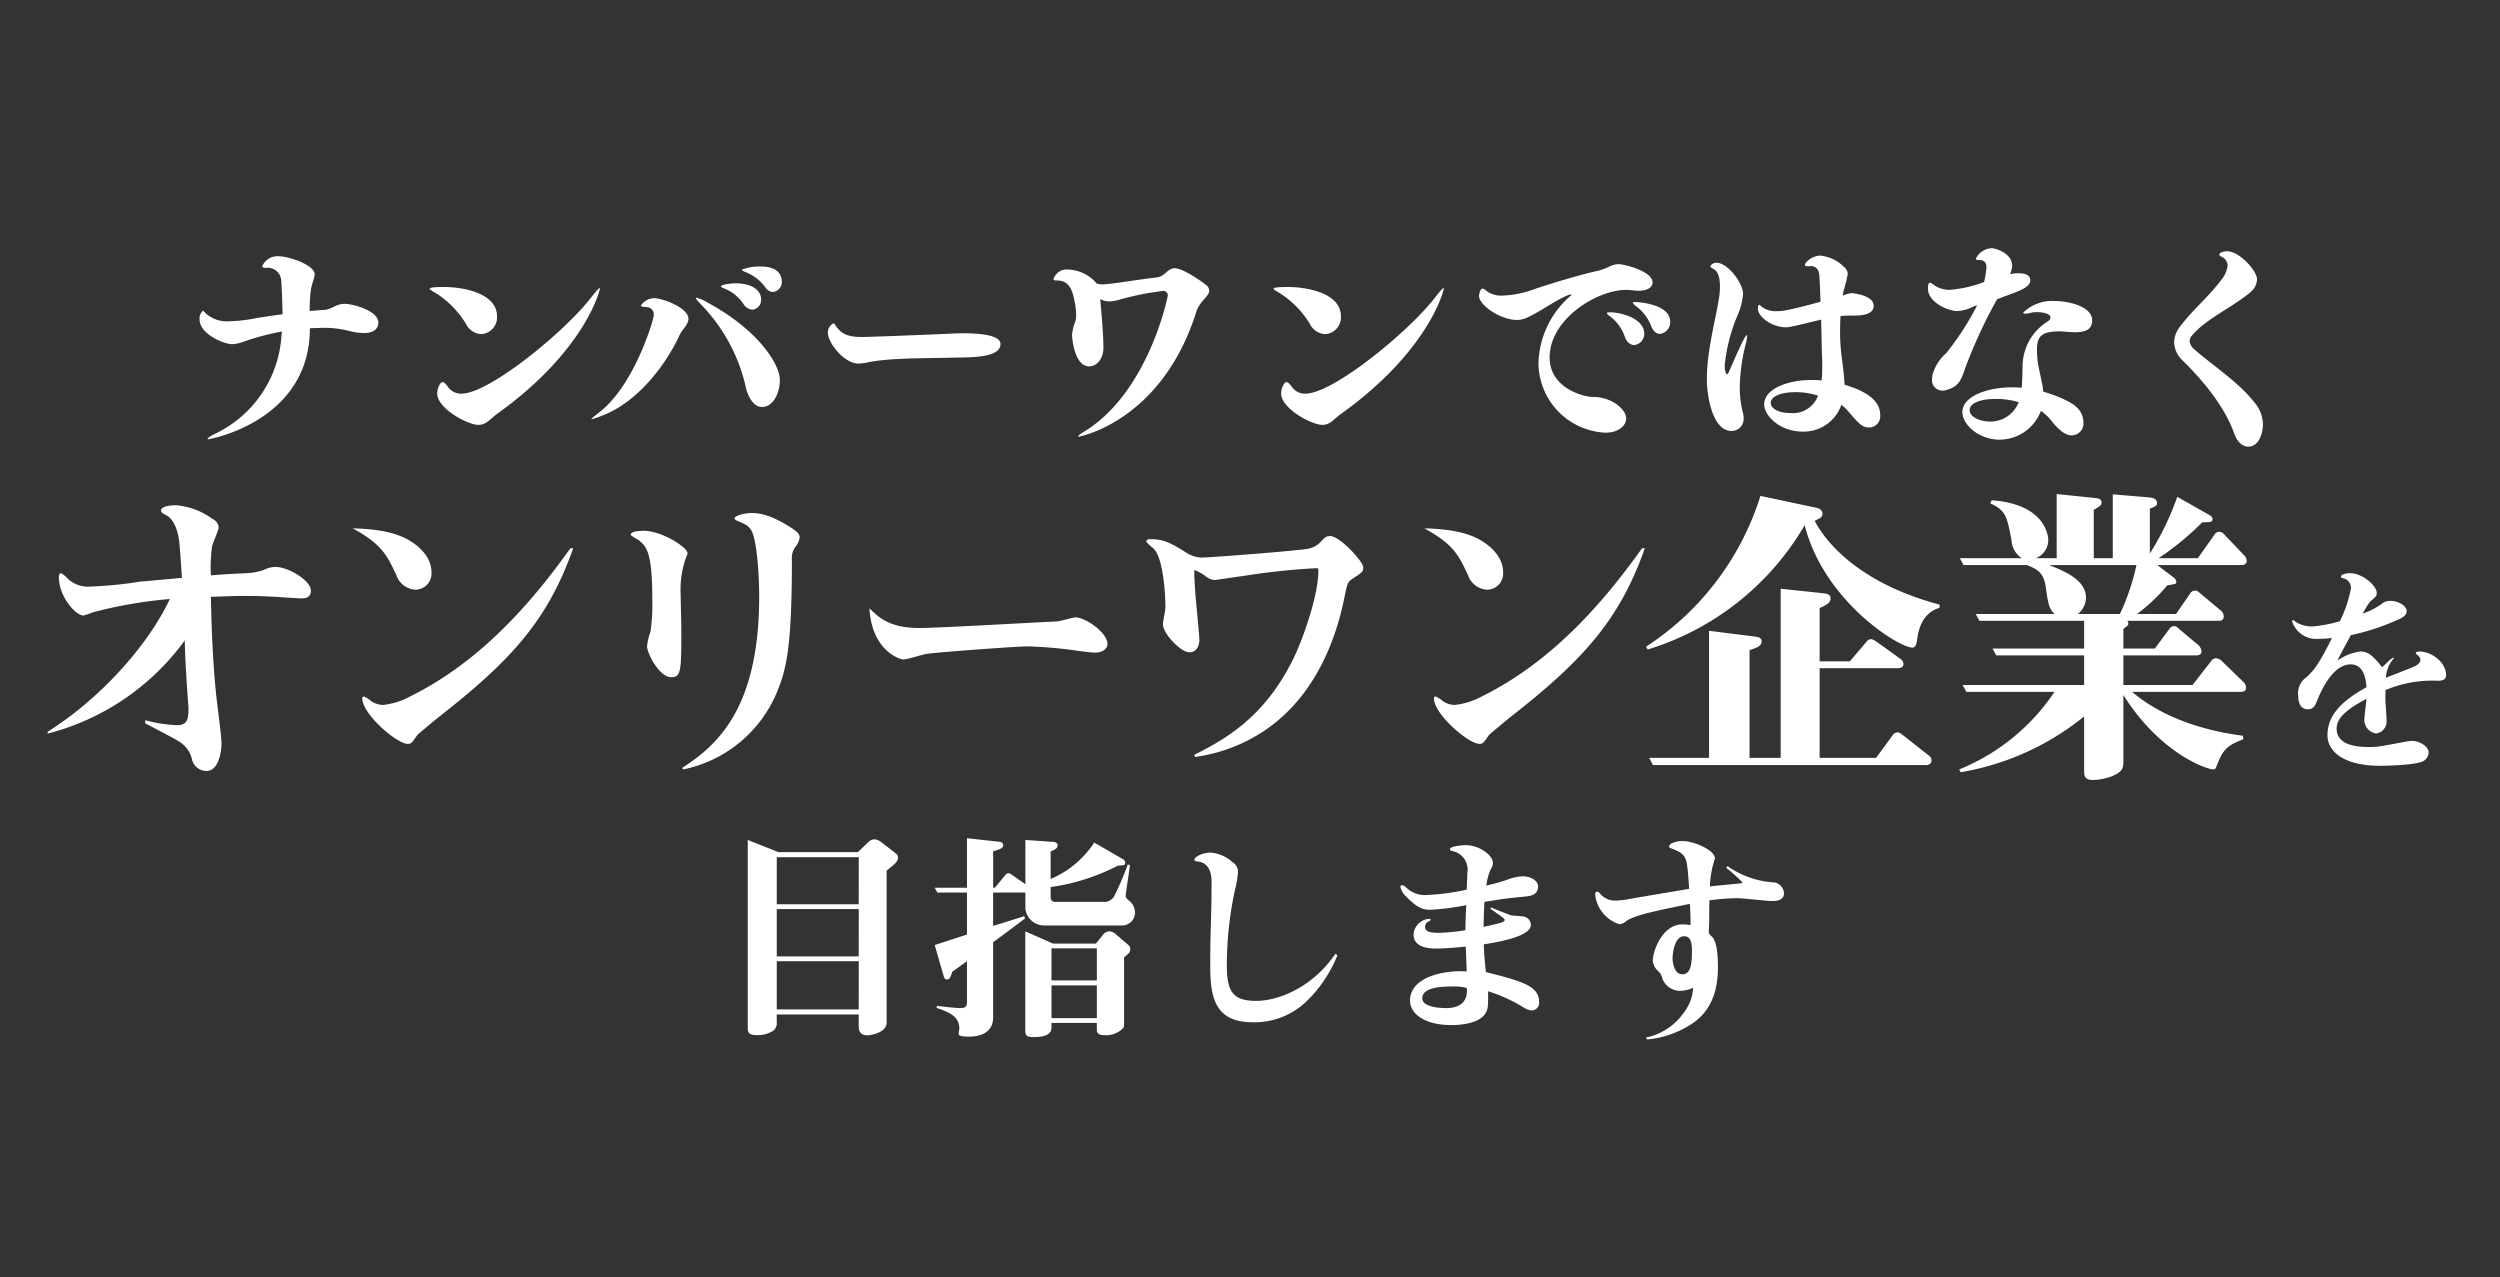
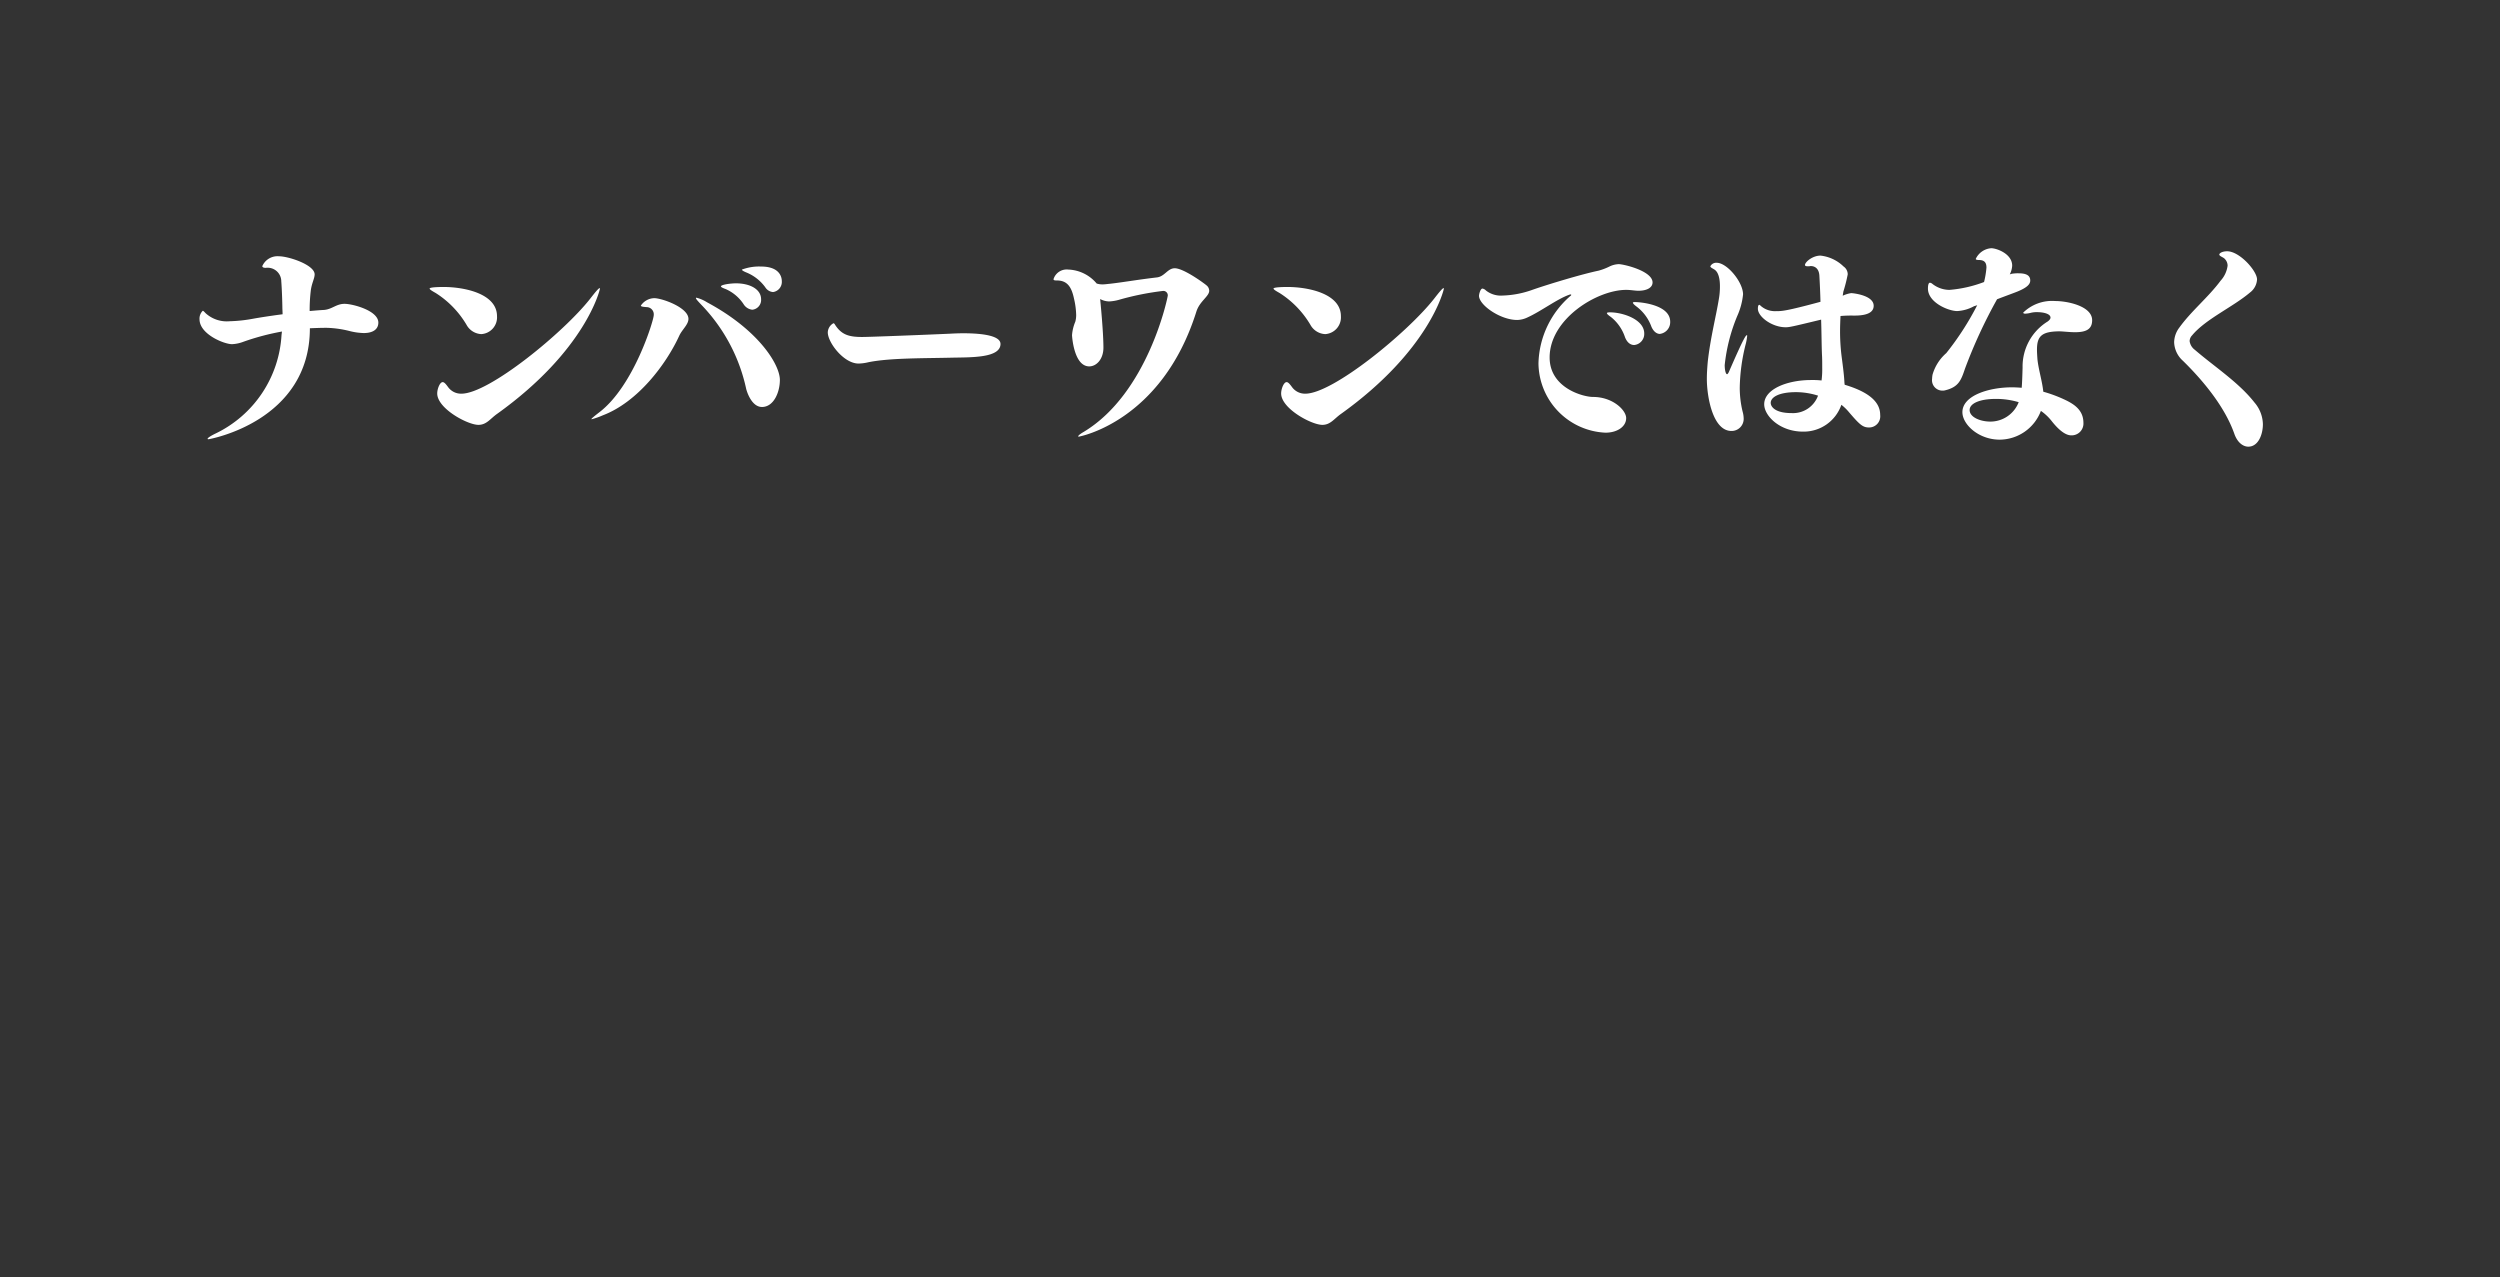
<svg xmlns="http://www.w3.org/2000/svg" id="s03txt05" width="321" height="164" viewBox="0 0 321 164">
  <rect x="0" y="0" width="321" height="164" fill="#333333" stroke="none" />
  <g id="グループ_38" data-name="グループ 38" transform="translate(-700 -2216.5)">
-     <path id="パス_64" data-name="パス 64" d="M-154.88-2.84a31.447,31.447,0,0,0,17.6-11.96c.08,2.64.12,3.24.2,4.48,0,.32.28,4.12.28,4.16,0,1.36-.08,2.24-1.48,2.24a18.486,18.486,0,0,1-4.08-.64v.4c.68.36,3.72,1.92,4.32,2.32A3.6,3.6,0,0,1-136.32.6a1.941,1.941,0,0,0,1.84,1.36c1.52,0,1.92-2.4,1.92-3.52,0-1.04-.64-5.64-.72-6.6-.4-4.08-.56-8.16-.64-12.24,1.28-.04,2.84-.12,4.48-.12s2.96.08,3.92.12c.32.04,3.08.2,3.16.2.4,0,1.28,0,1.28-1,0-1.28-2.88-3.04-4.56-3.04a3.556,3.556,0,0,0-1.52.4,7.754,7.754,0,0,1-2.16.4c-2.36.12-2.6.12-4.6.28a18.588,18.588,0,0,1,.16-3.76c.08-.4.84-2.04.84-2.4a1.325,1.325,0,0,0-.8-1.08,9.1,9.1,0,0,0-4.68-1.76c-.12,0-1.92,0-1.92.68,0,.24.2.36.88.72.24.16,1.16.96,1.44,3.16.12,1,.28,3.6.36,4.76-.84.08-5.16.48-5.32.48a51.771,51.771,0,0,1-6.4.64,3.8,3.8,0,0,1-3.2-1.28,3.072,3.072,0,0,0-.6-.44c-.24,0-.28.32-.28.48,0,2.56,2.16,4.96,3.16,4.96a9.877,9.877,0,0,0,1.16-.4,56.752,56.752,0,0,1,9.92-1.72c-2.36,5.16-8.24,12.36-15.68,17.04Zm67.12-23.8c-5.52,7.76-12.08,14.84-20.6,19.04a9.334,9.334,0,0,1-3.44,1.08A2.813,2.813,0,0,1-113.32-7a4.542,4.542,0,0,0-.92-.6.212.212,0,0,0-.24.24c0,2.04,4.44,5.84,5.84,5.84.44,0,.52-.12,1.24-1.16.12-.12,2.32-1.96,2.68-2.24,9.48-7.4,14.08-12.56,17.32-21.72Zm-27.96-2.56c3.72,2.04,4.4,3.4,5.64,6.08a2.731,2.731,0,0,0,2.36,1.8,2.077,2.077,0,0,0,2.12-2.24c0-2.12-1.88-3.48-2.64-3.96C-110.36-28.88-113.32-29.12-115.72-29.2Zm35.72.84c.04.16.84.56,1,.68,1.2.92,1.76,1.96,1.76,8a23.15,23.15,0,0,1-.24,3.76,7.736,7.736,0,0,0-.44,1.88c0,.8,1.52,3.96,3.12,3.96,1.28,0,1.28-.92,1.28-6.16,0-.64-.08-3.72-.08-4.4a12.286,12.286,0,0,1,.56-4.44c.04-.16.32-.8.32-.92,0-.76-3.32-2.88-5.6-2.88C-78.72-28.88-80.08-28.84-80-28.36Zm6.72,30.12A16.649,16.649,0,0,0-61.24-8.16c1.2-2.88,1.92-5.76,1.92-16.96a2.419,2.419,0,0,1,.44-1.68,2.394,2.394,0,0,0,.56-1.24c0-.48-.48-.8-.92-1.12-2.04-1.32-3.64-2-5.2-2-1.08,0-2.24.36-2.24.68,0,.16.24.28.36.32,1.08.48,1.32.56,1.72,1.12.76,1,1.08,5.72,1.08,8.6,0,14.56-5.56,19.2-9.88,22Zm23.92-20.68c.28,5.36,3.84,6.56,4.36,6.56s2.56-.68,3-.72c1.28-.2,11.52-.96,12.96-.96a55.308,55.308,0,0,1,6.64.6c.68.08,1.6.2,2.08.2.84,0,1.52-.48,1.52-1.08,0-1.52-2.88-3.44-4.08-3.44-.4,0-2.08.52-2.44.52-2.8.12-15.12.84-17.64.84C-46.8-16.4-48.16-17.76-49.36-18.92ZM-7.56.16a21.254,21.254,0,0,0,9.24-3.6c6.2-4.36,8.88-11.4,10-17.16.32-1.52.36-1.68.92-2.08,1.32-.88,1.44-.92,1.44-1.52,0-.72-3-4-4.24-4-.52,0-.64.12-1.4.92a3.038,3.038,0,0,1-1.32.68c-.84.24-12.76,1.16-13.8,1.16a4.072,4.072,0,0,1-2.16-.76c-1.56-.96-2.56-1.6-4.32-1.6-.24,0-.6,0-.6.28,0,.2.84.84,1,1,1.16,1.32,1.44,5.68,1.44,7.48,0,.32-.32,1.84-.32,2.16,0,1.2,2.28,3.6,3.4,3.6S-7-14.44-7-14.88c0-.48-.44-5-.52-5.96-.08-1.36-.16-2.2-.12-3a5.475,5.475,0,0,1,1.4.76,2.03,2.03,0,0,0,1.2.52c.12,0,3.32-.48,3.68-.52a88.467,88.467,0,0,1,9.4-1c.16,0,.24,0,.24.36,0,2.96-1.8,8.32-3.2,11.24C1.48-5.16-3.32-2.28-7.64-.12Zm57.4-26.8C44.32-18.88,37.76-11.8,29.24-7.6A9.333,9.333,0,0,1,25.8-6.52,2.813,2.813,0,0,1,24.28-7a4.542,4.542,0,0,0-.92-.6.212.212,0,0,0-.24.24c0,2.04,4.44,5.84,5.84,5.84.44,0,.52-.12,1.24-1.16.12-.12,2.32-1.96,2.68-2.24,9.48-7.4,14.08-12.56,17.32-21.72ZM21.88-29.2c3.72,2.04,4.4,3.4,5.64,6.08a2.731,2.731,0,0,0,2.36,1.8A2.077,2.077,0,0,0,32-23.56c0-2.12-1.88-3.48-2.64-3.96C27.24-28.88,24.28-29.12,21.88-29.2ZM88.04-19v-.4C78.32-22,73.76-26.84,72-30.16c.68-.32,1-.44,1-.92,0-.44-.36-.68-.8-.76l-7.16-1.52A35.9,35.9,0,0,1,50.36-14l.2.36A35.235,35.235,0,0,0,70.72-29.6C73.2-19.84,82.8-13.88,84.56-13.88c.4,0,.52-.56.56-.76C85.28-15.84,85.6-18.24,88.04-19ZM87,.64a.729.729,0,0,0-.36-.68l-3.2-2.52c-.32-.24-.52-.44-.8-.44a.793.793,0,0,0-.64.4L79.88.28H72.64V-11.24H82.72c.28,0,.68-.12.68-.52a.774.774,0,0,0-.4-.68l-2.32-1.68c-1.08-.76-1.2-.84-1.44-.84-.32,0-.44.16-.64.4l-2.08,2.44H72.64v-6.84c.88-.4,1.4-.64,1.4-1.24,0-.56-.48-.6-1.12-.68l-5.28-.56V.28h-4V-13.56c.64-.2,1.56-.44,1.56-1.12,0-.48-.52-.56-.72-.6l-6.04-.76V.28H50.76l.48.92H86.32C86.64,1.2,87,1.04,87,.64ZM127.48-25a1.089,1.089,0,0,0-.36-.76l-2.48-2.6a.986.986,0,0,0-.68-.4.763.763,0,0,0-.64.4l-2.12,3h-5.04a36.464,36.464,0,0,0,5.6-4.6c1.2-.04,1.32-.04,1.32-.48,0-.2-.16-.32-.56-.56l-3.96-2.24a35.6,35.6,0,0,1-3.52,7.28v-5.76c.76-.32.92-.36.92-.72,0-.6-.68-.68-.92-.72l-4.76-.4v8.2h-2.44v-6.2c.92-.56,1-.64,1-.96,0-.44-.36-.52-.76-.56l-5-.52v8.24H100.4a2.534,2.534,0,0,0,1.6-2.28c0-.16,0-4.64-7.28-5.16l-.16.4c2,.92,2.12,1.64,2.72,4.72a2.925,2.925,0,0,0,1.32,2.32H90.64l.48.88h8.12c1.32.52,2.16.92,2.44,2.84.28,2.04.4,2.76,1.12,3.44H92.68l.48.88H106.6v3.56H94.84l.48.88H106.6v3.8H91l.48.88H102.8A26.835,26.835,0,0,1,90.56,1.76l.2.36A34.255,34.255,0,0,0,106.6-5.04V1.8c0,.72,0,1.32,1.16,1.32a7.681,7.681,0,0,0,2.4-.48c1.48-.64,1.48-1.08,1.48-2V-7.8c4.72,7.52,10.72,9.56,11.56,9.56.24,0,.28-.08.56-.8.8-2.08,1.64-2.4,3.28-3.08L127-2.56c-7.32-.96-11.76-3.52-14.24-5.64h13.96c.36,0,.68-.12.68-.52a1.048,1.048,0,0,0-.36-.76l-2.76-2.68a1.241,1.241,0,0,0-.72-.36.757.757,0,0,0-.64.36l-2.4,3.08h-8.88v-3.8H121c.36,0,.68-.16.68-.52a1.357,1.357,0,0,0-.36-.76l-2.48-2.08c-.28-.24-.4-.4-.68-.4a.763.763,0,0,0-.64.4l-1.84,2.48h-4.04v-2.52c.56-.44.64-.48.64-.68a.759.759,0,0,0-.12-.36h11.68c.36,0,.68-.12.68-.52a.946.946,0,0,0-.32-.76l-2.68-2.24c-.28-.24-.4-.36-.68-.36a.738.738,0,0,0-.64.4l-1.8,2.6h-5a22.515,22.515,0,0,0,3.88-3.68c1.04-.16,1.16-.16,1.16-.44a.821.821,0,0,0-.4-.6L116-24.48h10.84C127.16-24.48,127.48-24.64,127.48-25Zm-14.16.52a29.2,29.2,0,0,1-2.12,6.28h-5.4a2.731,2.731,0,0,0,1.04-2.08c0-2.28-2.72-3.4-4.72-4.2ZM146.336-12.6a1.645,1.645,0,0,0-.448.28c-.168.14-.868.84-1.036.952-1.2-1.54-1.848-2.016-2.772-2.016a6.3,6.3,0,0,0-2.94,1.176c.168-.476,1.456-2.772,1.708-3.276a29.167,29.167,0,0,0,6.244-2.072c.7-.336.924-.644.924-1.008,0-.728-1.148-1.316-2.044-1.316a1.841,1.841,0,0,0-.952.224,8.654,8.654,0,0,1-2.66,1.4c.672-1.148.84-1.456,1.2-1.736.42-.364.616-.5.616-.9,0-.924-1.82-2.548-3.444-2.548-.364,0-1.148.112-1.148.448,0,.14.084.168.252.2a1.274,1.274,0,0,1,1.036,1.26,16.491,16.491,0,0,1-1.428,4.256,16.813,16.813,0,0,1-3.472.672,3.8,3.8,0,0,1-2.072-.5c-.084-.028-.392-.308-.476-.308s-.112.112-.112.168a3.263,3.263,0,0,0,3.388,2.24,15.85,15.85,0,0,0,1.736-.112c-1.4,2.744-2.156,4.088-3.332,5.068a2.491,2.491,0,0,0-1.008,2.38c0,1.176.5,1.708,1.26,1.708.728,0,.952-.588,1.176-1.148.42-1.036,1.932-4.62,4.284-4.62,1.6,0,1.932,1.6,2.044,2.94-3.7,2.016-5.012,3.948-5.012,6.16,0,1.876,1.764,3.92,6.776,3.92,1.148,0,4.48-.112,5.46-.56a1.371,1.371,0,0,0,.756-1.148c0-.784-1.2-1.484-2.1-1.484a2.85,2.85,0,0,0-.644.056c-3.444.644-3.7.728-4.956.728-2.072,0-4.116-.448-4.116-2.38,0-1.26,1.12-2.38,3.836-3.808-.028.392-.28,2.268-.28,2.688a1.77,1.77,0,0,0,1.54,1.764,1.569,1.569,0,0,0,1.316-1.652c0-.336-.112-1.988-.14-2.352-.028-.756,0-1.232,0-1.568a15.348,15.348,0,0,1,6.72-1.2c.28,0,1.064,0,1.064-.728,0-1.6-1.82-3.024-3.416-3.024-.14,0-.476.028-.476.2,0,.084.112.168.224.252a.846.846,0,0,1,.364.616c0,.532-.784.868-.9.9-.5.224-2.968,1.176-3.528,1.4a4.135,4.135,0,0,1,1.036-2.52ZM-45.7,13.084a.646.646,0,0,0-.308-.56l-1.876-1.456a1.581,1.581,0,0,0-.812-.336,1.182,1.182,0,0,0-.84.392l-1.316,1.26H-61.04l-3.948-1.568V34.9c0,.588.056.98,1.2.98a3.721,3.721,0,0,0,2.1-.588,1.278,1.278,0,0,0,.42-1.148v-.924h10.528V34.7c0,.364,0,1.2,1.12,1.2.476,0,2.464-.364,2.464-1.624V14.736C-46.06,13.9-45.7,13.56-45.7,13.084Zm-5.04,12.684H-61.264V19.692h10.528Zm0-6.692H-61.264V13.028h10.528Zm0,13.5H-61.264V26.384h10.528Zm34.86-7.728a.631.631,0,0,0-.252-.56L-17.64,23a1.38,1.38,0,0,0-.9-.448,1.081,1.081,0,0,0-.9.532l-.84,1.036h-5.516l-3.556-1.568V35.26c0,.672.14.868,1.12.868,1.092,0,2.24-.224,2.24-1.2v-.616h5.824v.9c0,.644.644.672,1.036.672a3.031,3.031,0,0,0,2.408-.98,3.214,3.214,0,0,0,.056-.672V25.88a6.154,6.154,0,0,0,.644-.56A.868.868,0,0,0-15.876,24.844Zm-4.284,4h-5.824V24.732h5.824Zm0,4.844h-5.824v-4.2h5.824Zm4.9-13.524a1.955,1.955,0,0,0-.784-1.568c-.42-.364-.448-.476-.392-.924l.532-3.612-.28-.112a37.7,37.7,0,0,1-1.652,3.892,1.476,1.476,0,0,1-1.2.924h-6.5c-.56,0-.56-.56-.56-.728V16.864a26.775,26.775,0,0,0,8.624-2.744c.84-.056.952-.056.952-.392a.52.52,0,0,0-.252-.42L-20.5,11.152a12.518,12.518,0,0,1-5.6,4.676V12.3c.56-.252.9-.392.9-.812,0-.28-.28-.392-.5-.42l-3.64-.252V16.5l-1.68-1.176c-.28-.2-.336-.224-.5-.224-.224,0-.308.112-.448.28l-1.288,1.568h-.224V12.272c.84-.252,1.288-.392,1.288-.756,0-.42-.364-.448-.588-.476l-4.06-.448v6.356h-4.144l.336.616h3.808v5.4c-.644.2-3.864,1.26-4.144,1.344l1.148,3.976c.056.2.14.448.42.448.364,0,.476-.336.7-1.008.14-.084,1.652-1.176,1.876-1.344v5.152c0,.616-.112.868-.84.868-.784,0-2.3-.2-3-.28l-.084.252c1.568.532,2.94,1.064,2.94,2.66,0,.112-.084.588-.084.7,0,.336.98.336,1.316.336,2.072,0,3.108-.952,3.108-2.436V23.948c1.372-1.008,3.416-2.52,4.116-3.08l-.14-.252c-1.344.42-2.66.84-3.976,1.232V17.564h4.144v2.072a2.42,2.42,0,0,0,2.52,2.156h9.716A1.679,1.679,0,0,0-15.26,20.168Zm9.828-3.836c0,4.844-.168,5.376-.168,10.668,0,3.948.56,7.224,5.432,7.224A9.607,9.607,0,0,0,6.58,31.7a16.926,16.926,0,0,0,4.144-6.076l-.252-.2C7.588,29.66,3.276,31.48.28,31.48c-2.94,0-3.752-1.176-3.752-4.48a45.609,45.609,0,0,1,1.036-9.744,13.5,13.5,0,0,0,.392-2.324,1.417,1.417,0,0,0-.7-1.26,4.716,4.716,0,0,0-2.8-1.232c-1.008,0-2.1.532-2.1.924,0,.168.336.224.448.224,1.624.168,1.764,1.876,1.764,2.6Zm35.784,3.3c1.6,1.12,1.848,1.288,1.848,1.456,0,.2-.336.308-.5.364-.336.112-1.736.42-2.212.532.056-1.82.056-2.016.112-3.22,2.828-.448,2.856-.448,5.124-.672.644-.056,1.764-.14,1.764-1.316,0-.672-.812-1.288-1.988-1.288a5.764,5.764,0,0,0-1.848.392,22.162,22.162,0,0,1-2.8.784,6.774,6.774,0,0,1,.588-2.128,1.48,1.48,0,0,0,.252-.784c0-.98-1.764-2.268-3.472-2.268-.224,0-2.044.084-2.044.532,0,.112.14.2.308.224a2.422,2.422,0,0,1,1.932,2.744c0,.336-.084,1.876-.084,2.212a29.466,29.466,0,0,1-5.376.7,3.484,3.484,0,0,1-2.436-1.008.781.781,0,0,0-.5-.252.177.177,0,0,0-.2.2,2.346,2.346,0,0,0,.728,1.232c1.624,1.708,2.408,1.708,3.164,1.708a32.1,32.1,0,0,0,4.564-.588c-.056.84-.112,2.408-.112,3.22a26.722,26.722,0,0,1-3.416.336c-.9,0-1.764-.084-1.764-.756a.766.766,0,0,1,.5-.728c.14-.056.2-.112.2-.2,0-.112-.112-.112-.168-.112A2.153,2.153,0,0,0,20.5,22.94c0,1.82,2.24,1.82,3.052,1.82.364,0,1.792-.056,3.64-.252.028.28.14,3.192.14,3.192-2.8-.2-7.28.644-7.28,3.752,0,1.736,1.96,3.136,5.292,3.136.924,0,3.5-.112,4.368-1.484.364-.588.364-.812.364-2.856A19.588,19.588,0,0,1,34.748,32.4a2.483,2.483,0,0,0,.924.308.983.983,0,0,0,.952-1.092c0-2.1-2.352-2.688-6.832-3.836-.112-.98-.224-2.1-.28-3.556,1.708-.28,6.048-.98,6.048-2.492a1.1,1.1,0,0,0-1.036-1.092c-.224-.056-1.428-.112-1.484-.14-.168-.028-2.38-.924-2.576-1.008ZM27.328,29.828c.2,1.848-1.008,2.576-2.6,2.576-.588,0-3.108-.056-3.108-1.26,0-1.512,2.856-1.512,3.92-1.512A5.6,5.6,0,0,1,27.328,29.828Zm23.184,6.608a12.667,12.667,0,0,0,5.236-1.708c1.876-1.092,3.836-3.052,3.836-7.56,0-.868-.028-3.22-.756-3.92-.336-.308-.42-.392-.42-.644,0-.084.056-1.232.056-1.456,0-1.54,0-1.736.028-2.576a26.238,26.238,0,0,1,3.612-.28c.616,0,3.724.364,4.424.364.42,0,1.54,0,1.54-1.008a1.519,1.519,0,0,0-1.176-1.372,11.569,11.569,0,0,1-6.076-2.1l-.168.224a21.4,21.4,0,0,1,2.072,1.848c0,.084-.028.112-.28.14-.56.084-3.276.308-3.892.392a14.431,14.431,0,0,1,.364-2.632c.028-.084.28-.98.28-.98,0-1.036-2.688-2.212-4.144-2.212-.756,0-1.736.28-1.736.7,0,.112.084.168.224.224a7.1,7.1,0,0,1,1.176.532c.9.644.924,1.064,1.176,4.676-2.576.448-6.02,1.008-7.7,1.316a12.549,12.549,0,0,1-1.736.2,2.527,2.527,0,0,1-1.96-.84c-.224-.28-.308-.308-.42-.308-.224,0-.252.2-.252.392a4.511,4.511,0,0,0,3.08,3.78,1.386,1.386,0,0,0,.9-.392c1.12-.784,3.948-1.344,8.176-2.212a27.094,27.094,0,0,1,.084,2.716,9.749,9.749,0,0,0-1.008-.084c-2.632,0-3.836,3.444-3.836,4.7a2.117,2.117,0,0,0,.644,1.26,1.707,1.707,0,0,1,.588,1.008,2.454,2.454,0,0,0,2.324,1.568,4.464,4.464,0,0,0,1.624-.392,5.705,5.705,0,0,1-1.176,3.164,7.829,7.829,0,0,1-4.872,3.22ZM55.1,23.192c1.12-.14,1.148,1.148,1.148,1.932,0,1.792-.224,2.94-1.232,2.94-1.064,0-1.26-1.54-1.26-2.1C53.76,25.628,53.928,23.332,55.1,23.192Z" transform="translate(861 2313.534)" fill="#fff" />
    <path id="パス_65" data-name="パス 65" d="M-124.852-11.984A14.986,14.986,0,0,1-133.28.644c-.7.336-1.064.588-1.064.7,0,.028.028.056.112.056s13.02-2.268,13.02-14.252c.7-.028,1.428-.056,2.156-.056a13.312,13.312,0,0,1,2.968.42,8.122,8.122,0,0,0,1.792.252c1.176,0,1.876-.476,1.876-1.344,0-1.54-3.3-2.408-4.34-2.408-1.064,0-1.6.7-2.632.784-.56.028-1.2.084-1.848.14a21.264,21.264,0,0,1,.14-2.576c.112-.98.5-1.6.5-2.128,0-1.232-3.36-2.324-4.564-2.324a2.132,2.132,0,0,0-2.156,1.26c0,.14.14.224.448.224a1.751,1.751,0,0,1,1.988,1.736c.028.28.112,1.68.14,3.3,0,.308.028.616.028.924-1.54.2-2.94.42-3.724.56a19.05,19.05,0,0,1-3.08.336,4.035,4.035,0,0,1-3.052-1.008c-.2-.2-.308-.336-.392-.336A1.393,1.393,0,0,0-135.38-14c0,1.9,3.136,3.192,4.172,3.192a4.683,4.683,0,0,0,1.456-.308,31.409,31.409,0,0,1,4.956-1.316ZM-97.188-1.848C-85.792-10-83.972-17.808-83.972-17.92c0-.056,0-.084-.028-.084-.14,0-.532.476-1.232,1.372-3.36,4.284-12.964,12.18-16.52,12.18a2.044,2.044,0,0,1-1.708-.84c-.252-.336-.476-.644-.7-.644-.364,0-.7.868-.7,1.456,0,1.932,3.892,4.032,5.292,4.032C-98.532-.448-98.056-1.232-97.188-1.848ZM-99.2-12.1a2.154,2.154,0,0,0,2.016-2.3c0-2.884-4.144-3.752-6.888-3.752-.084,0-1.764,0-1.764.2,0,.112.252.28.756.56a12.132,12.132,0,0,1,3.976,4.088A2.286,2.286,0,0,0-99.2-12.1Zm37.464-5.4a1.315,1.315,0,0,0,1.12-1.4c0-.224-.028-1.876-2.66-1.876a6.264,6.264,0,0,0-2.464.392c0,.084.168.2.56.364a5.607,5.607,0,0,1,2.436,1.9A1.3,1.3,0,0,0-61.74-17.5Zm-2.66,2.268a1.258,1.258,0,0,0,1.12-1.344c0-1.288-1.428-2.044-3.22-2.044-.7,0-1.932.168-1.932.392q0,.126.588.336a5.323,5.323,0,0,1,2.324,1.96A1.49,1.49,0,0,0-64.4-15.232Zm1.232,12.488c1.512,0,2.3-1.9,2.3-3.472,0-1.96-2.716-6.412-9.352-9.968a4.733,4.733,0,0,0-1.344-.588c-.056,0-.084,0-.084.056,0,.112.308.448.9,1.064A22.274,22.274,0,0,1-65.184-5.04C-64.9-4.032-64.232-2.744-63.168-2.744ZM-83.58-1.68c4.48-1.708,8.12-6.552,9.8-10.22.364-.784,1.176-1.428,1.176-2.156,0-1.456-3.388-2.66-4.4-2.66a2.136,2.136,0,0,0-1.708.952c0,.14.336.168.784.2a.928.928,0,0,1,.868,1.036c0,.644-2.548,9.044-6.944,12.432-.728.56-1.064.84-1.064.924h.056A9.94,9.94,0,0,0-83.58-1.68Zm51.044-9.156c0-1.064-2.324-1.372-4.788-1.372-.616,0-1.232.028-1.736.056-3.08.14-10.3.42-11.228.42-1.652,0-2.632-.252-3.472-1.54-.084-.14-.14-.224-.224-.224a1.387,1.387,0,0,0-.728,1.176c0,1.288,2.044,4,3.948,4a5.792,5.792,0,0,0,1.26-.168c2.744-.56,7.168-.5,10.752-.588C-36.344-9.128-32.536-9.016-32.536-10.836Zm12.8-5.768a2.521,2.521,0,0,0,1.148.308,5.562,5.562,0,0,0,1.232-.2,35.586,35.586,0,0,1,5.684-1.148.566.566,0,0,1,.616.588c0,.2-2.52,12.516-10.78,17.5-.532.308-.728.5-.728.588,0,.028.028.028.112.028,0,0,10.612-1.9,15.064-16.044.42-1.344,1.652-1.96,1.652-2.688a.908.908,0,0,0-.364-.7c-.252-.224-2.912-2.184-4.06-2.184-.924,0-1.288,1.064-2.3,1.176-2.6.308-4.284.616-5.992.812-.336.028-.672.084-.98.084a2.358,2.358,0,0,1-.756-.112,4.98,4.98,0,0,0-3.64-1.792,1.772,1.772,0,0,0-1.9,1.232c0,.168.2.168.5.168,1.288.028,1.82.868,2.128,2.324a10.024,10.024,0,0,1,.28,2.072,3.146,3.146,0,0,1-.112.9,5.567,5.567,0,0,0-.42,1.736s.2,4,2.212,4c.924,0,1.82-.924,1.82-2.408C-19.32-10.864-19.348-12.6-19.74-16.6ZM11.172-1.848C22.568-10,24.388-17.808,24.388-17.92c0-.056,0-.084-.028-.084-.14,0-.532.476-1.232,1.372-3.36,4.284-12.964,12.18-16.52,12.18A2.044,2.044,0,0,1,4.9-5.292c-.252-.336-.476-.644-.7-.644-.364,0-.7.868-.7,1.456C3.5-2.548,7.392-.448,8.792-.448,9.828-.448,10.3-1.232,11.172-1.848ZM9.156-12.1a2.154,2.154,0,0,0,2.016-2.3c0-2.884-4.144-3.752-6.888-3.752-.084,0-1.764,0-1.764.2,0,.112.252.28.756.56A12.132,12.132,0,0,1,7.252-13.3,2.286,2.286,0,0,0,9.156-12.1Zm42.98-.028a1.516,1.516,0,0,0,1.316-1.568c0-2.212-3.892-2.52-4.536-2.52q-.252,0-.252.084c0,.084.14.252.476.5a5.659,5.659,0,0,1,1.9,2.576C51.324-12.4,51.744-12.124,52.136-12.124Zm-3.3,1.428A1.43,1.43,0,0,0,50.12-12.18c0-1.82-2.772-2.716-4.4-2.716-.252,0-.392.028-.392.112s.168.252.5.476a5.549,5.549,0,0,1,1.82,2.6C47.936-10.976,48.384-10.7,48.832-10.7ZM47.8-1.316c0-1.008-1.708-2.716-4.256-2.716-1.26,0-5.572-1.148-5.572-5.068,0-4.956,6.1-8.68,9.828-8.68.588,0,1.12.112,1.568.112,1.176,0,1.82-.448,1.82-1.064,0-1.484-3.724-2.352-4.34-2.352a2.947,2.947,0,0,0-1.2.308,7.615,7.615,0,0,1-1.4.532c-2.156.448-6.5,1.764-8.428,2.436a12.308,12.308,0,0,1-3.864.756,3.1,3.1,0,0,1-2.156-.644.816.816,0,0,0-.448-.252c-.28,0-.448.756-.448.924,0,1.2,2.744,3.108,4.9,3.108a3.168,3.168,0,0,0,1.344-.336c1.68-.756,3.864-2.408,5.376-2.912a.252.252,0,0,1,.14-.028c.056,0,.084.028.084.056s-.028.084-.112.14A11.813,11.813,0,0,0,36.54-8.344a9.006,9.006,0,0,0,8.6,8.9C46.62.56,47.8-.2,47.8-1.316ZM75.432-3.024a6.286,6.286,0,0,1,.98.952c1.372,1.6,1.764,1.96,2.576,1.96a1.432,1.432,0,0,0,1.428-1.6C80.416-3,79.6-4.48,75.852-5.6c0-.112-.028-.2-.028-.308-.056-1.148-.28-2.66-.392-3.584a26.126,26.126,0,0,1-.168-3c0-.644.028-1.288.056-1.932a15.468,15.468,0,0,1,1.624-.056h.2c2.156,0,2.436-.756,2.436-1.26,0-1.372-2.716-1.624-2.884-1.624a3.861,3.861,0,0,0-1.092.336c.028-.168.056-.364.084-.532a19.717,19.717,0,0,0,.56-2.212,1.223,1.223,0,0,0-.532-1.008,5.015,5.015,0,0,0-2.968-1.4c-1.036,0-1.988.84-1.988,1.2,0,.14.168.168.336.168h.168c.084,0,.14-.028.224-.028.532,0,1.064.308,1.12,1.232.056,1.008.112,2.184.14,3.36-4.452,1.2-4.956,1.2-5.712,1.2a2.763,2.763,0,0,1-1.848-.588c-.14-.112-.224-.224-.308-.224-.028,0-.168.028-.168.5,0,1.036,1.82,2.38,3.556,2.38.476,0,.756-.056,4.564-.98.056,1.708.056,3.332.112,4.564.028.476.028,1.008.028,1.568a11.257,11.257,0,0,1-.084,1.68,10.79,10.79,0,0,0-1.344-.056c-3.08,0-6.02,1.176-6.02,3.108C65.52-1.6,67.536.42,70.5.42A5.116,5.116,0,0,0,75.432-3.024ZM61.32.336a1.549,1.549,0,0,0,1.568-1.6,3.5,3.5,0,0,0-.14-.9,13.087,13.087,0,0,1-.364-3.08,24.247,24.247,0,0,1,.728-5.432,6.868,6.868,0,0,0,.224-1.176c0-.084,0-.112-.028-.112-.14,0-.392.28-2.324,4.732-.084.168-.168.28-.224.28-.2,0-.308-.644-.308-1.176a22.47,22.47,0,0,1,1.6-6.272,8.959,8.959,0,0,0,.756-2.8c0-1.568-2.044-4.06-3.388-4.06a.849.849,0,0,0-.812.448c0,.14.2.224.476.392.588.336.756,1.26.756,2.184A9.237,9.237,0,0,1,59.7-16.6c-.364,2.24-1.092,5.012-1.428,8.092-.056.672-.112,1.372-.112,2.156C58.156-4.172,58.884.336,61.32.336ZM72.436-4.2A3.421,3.421,0,0,1,69.02-1.96c-2.044,0-2.66-.784-2.66-1.316,0-.7,1.008-1.372,3.248-1.372A9.432,9.432,0,0,1,72.436-4.2ZM95.424-16.576c1.092-.42,2.184-.812,2.66-1.008,1.2-.5,1.6-.924,1.6-1.4,0-.728-.644-.924-1.512-.924a4.746,4.746,0,0,0-.616.028,1.832,1.832,0,0,0-.5.112,2.8,2.8,0,0,0,.308-1.12c0-1.54-2.016-2.24-2.688-2.24a2.372,2.372,0,0,0-1.988,1.372c0,.112.2.14.392.14.728,0,.98.336.98.98a11.189,11.189,0,0,1-.308,1.848A16.085,16.085,0,0,1,89.32-17.78a3.562,3.562,0,0,1-2.184-.756A.616.616,0,0,0,86.8-18.7c-.084,0-.252.084-.252.756,0,1.792,2.632,2.884,3.752,2.884a5,5,0,0,0,2.1-.588c.084-.056.28-.084.476-.168A36.385,36.385,0,0,1,88.9-9.66a5.784,5.784,0,0,0-1.764,2.772,3.826,3.826,0,0,0-.056.532A1.336,1.336,0,0,0,88.4-4.844a1.05,1.05,0,0,0,.308-.028c1.792-.42,2.1-1.316,2.6-2.8A64.023,64.023,0,0,1,95.424-16.576ZM101.052-2.24A6.363,6.363,0,0,1,102.4-.98C103.8.812,104.636.9,104.972.9a1.513,1.513,0,0,0,1.54-1.6c0-1.708-1.288-2.464-2.492-3.024a17.469,17.469,0,0,0-2.66-.98c-.14-1.372-.616-2.828-.756-4.2-.028-.448-.056-.84-.056-1.2,0-1.736.616-2.324,2.828-2.352.5,0,1.316.112,2.072.112,1.428,0,2.184-.392,2.184-1.54,0-1.792-3.108-2.464-4.76-2.464a5.3,5.3,0,0,0-4.088,1.484c0,.112.112.14.28.14a3.6,3.6,0,0,0,.7-.112,3.047,3.047,0,0,1,.784-.084c.812,0,1.736.2,1.736.7,0,.168-.14.336-.364.5A6.787,6.787,0,0,0,98.7-7.812c-.028,1.008-.056,1.876-.112,2.6-.42-.028-.84-.056-1.26-.056-2.912,0-6.356,1.036-6.356,3.192,0,1.568,2.072,3.528,4.788,3.528A5.7,5.7,0,0,0,101.052-2.24ZM98.2-3.36a3.9,3.9,0,0,1-3.64,2.492c-1.288,0-2.66-.56-2.66-1.484,0-.868,1.344-1.428,3.36-1.428A10.078,10.078,0,0,1,98.2-3.36ZM127.68,2.352c1.288,0,1.876-1.568,1.876-2.884a4.422,4.422,0,0,0-1.092-2.8c-2.016-2.576-5.18-4.62-7.644-6.748a1.672,1.672,0,0,1-.672-1.12,1.091,1.091,0,0,1,.308-.728c1.736-2.1,5.236-3.64,7.448-5.516a2.248,2.248,0,0,0,.9-1.68c0-1.092-2.24-3.612-3.836-3.612-.644,0-1.008.252-1.008.42,0,.224.532.336.728.588a1.235,1.235,0,0,1,.336.84,3.518,3.518,0,0,1-.9,1.932c-1.6,2.156-3.724,3.836-5.32,6.048a3.216,3.216,0,0,0-.644,1.848,3.337,3.337,0,0,0,1.12,2.38c2.632,2.576,5.4,5.936,6.608,9.38C126.28,1.82,127.008,2.352,127.68,2.352Z" transform="translate(861 2271.5)" fill="#fff" />
  </g>
-   <rect id="長方形_99" data-name="長方形 99" width="321" height="164" fill="none" />
</svg>